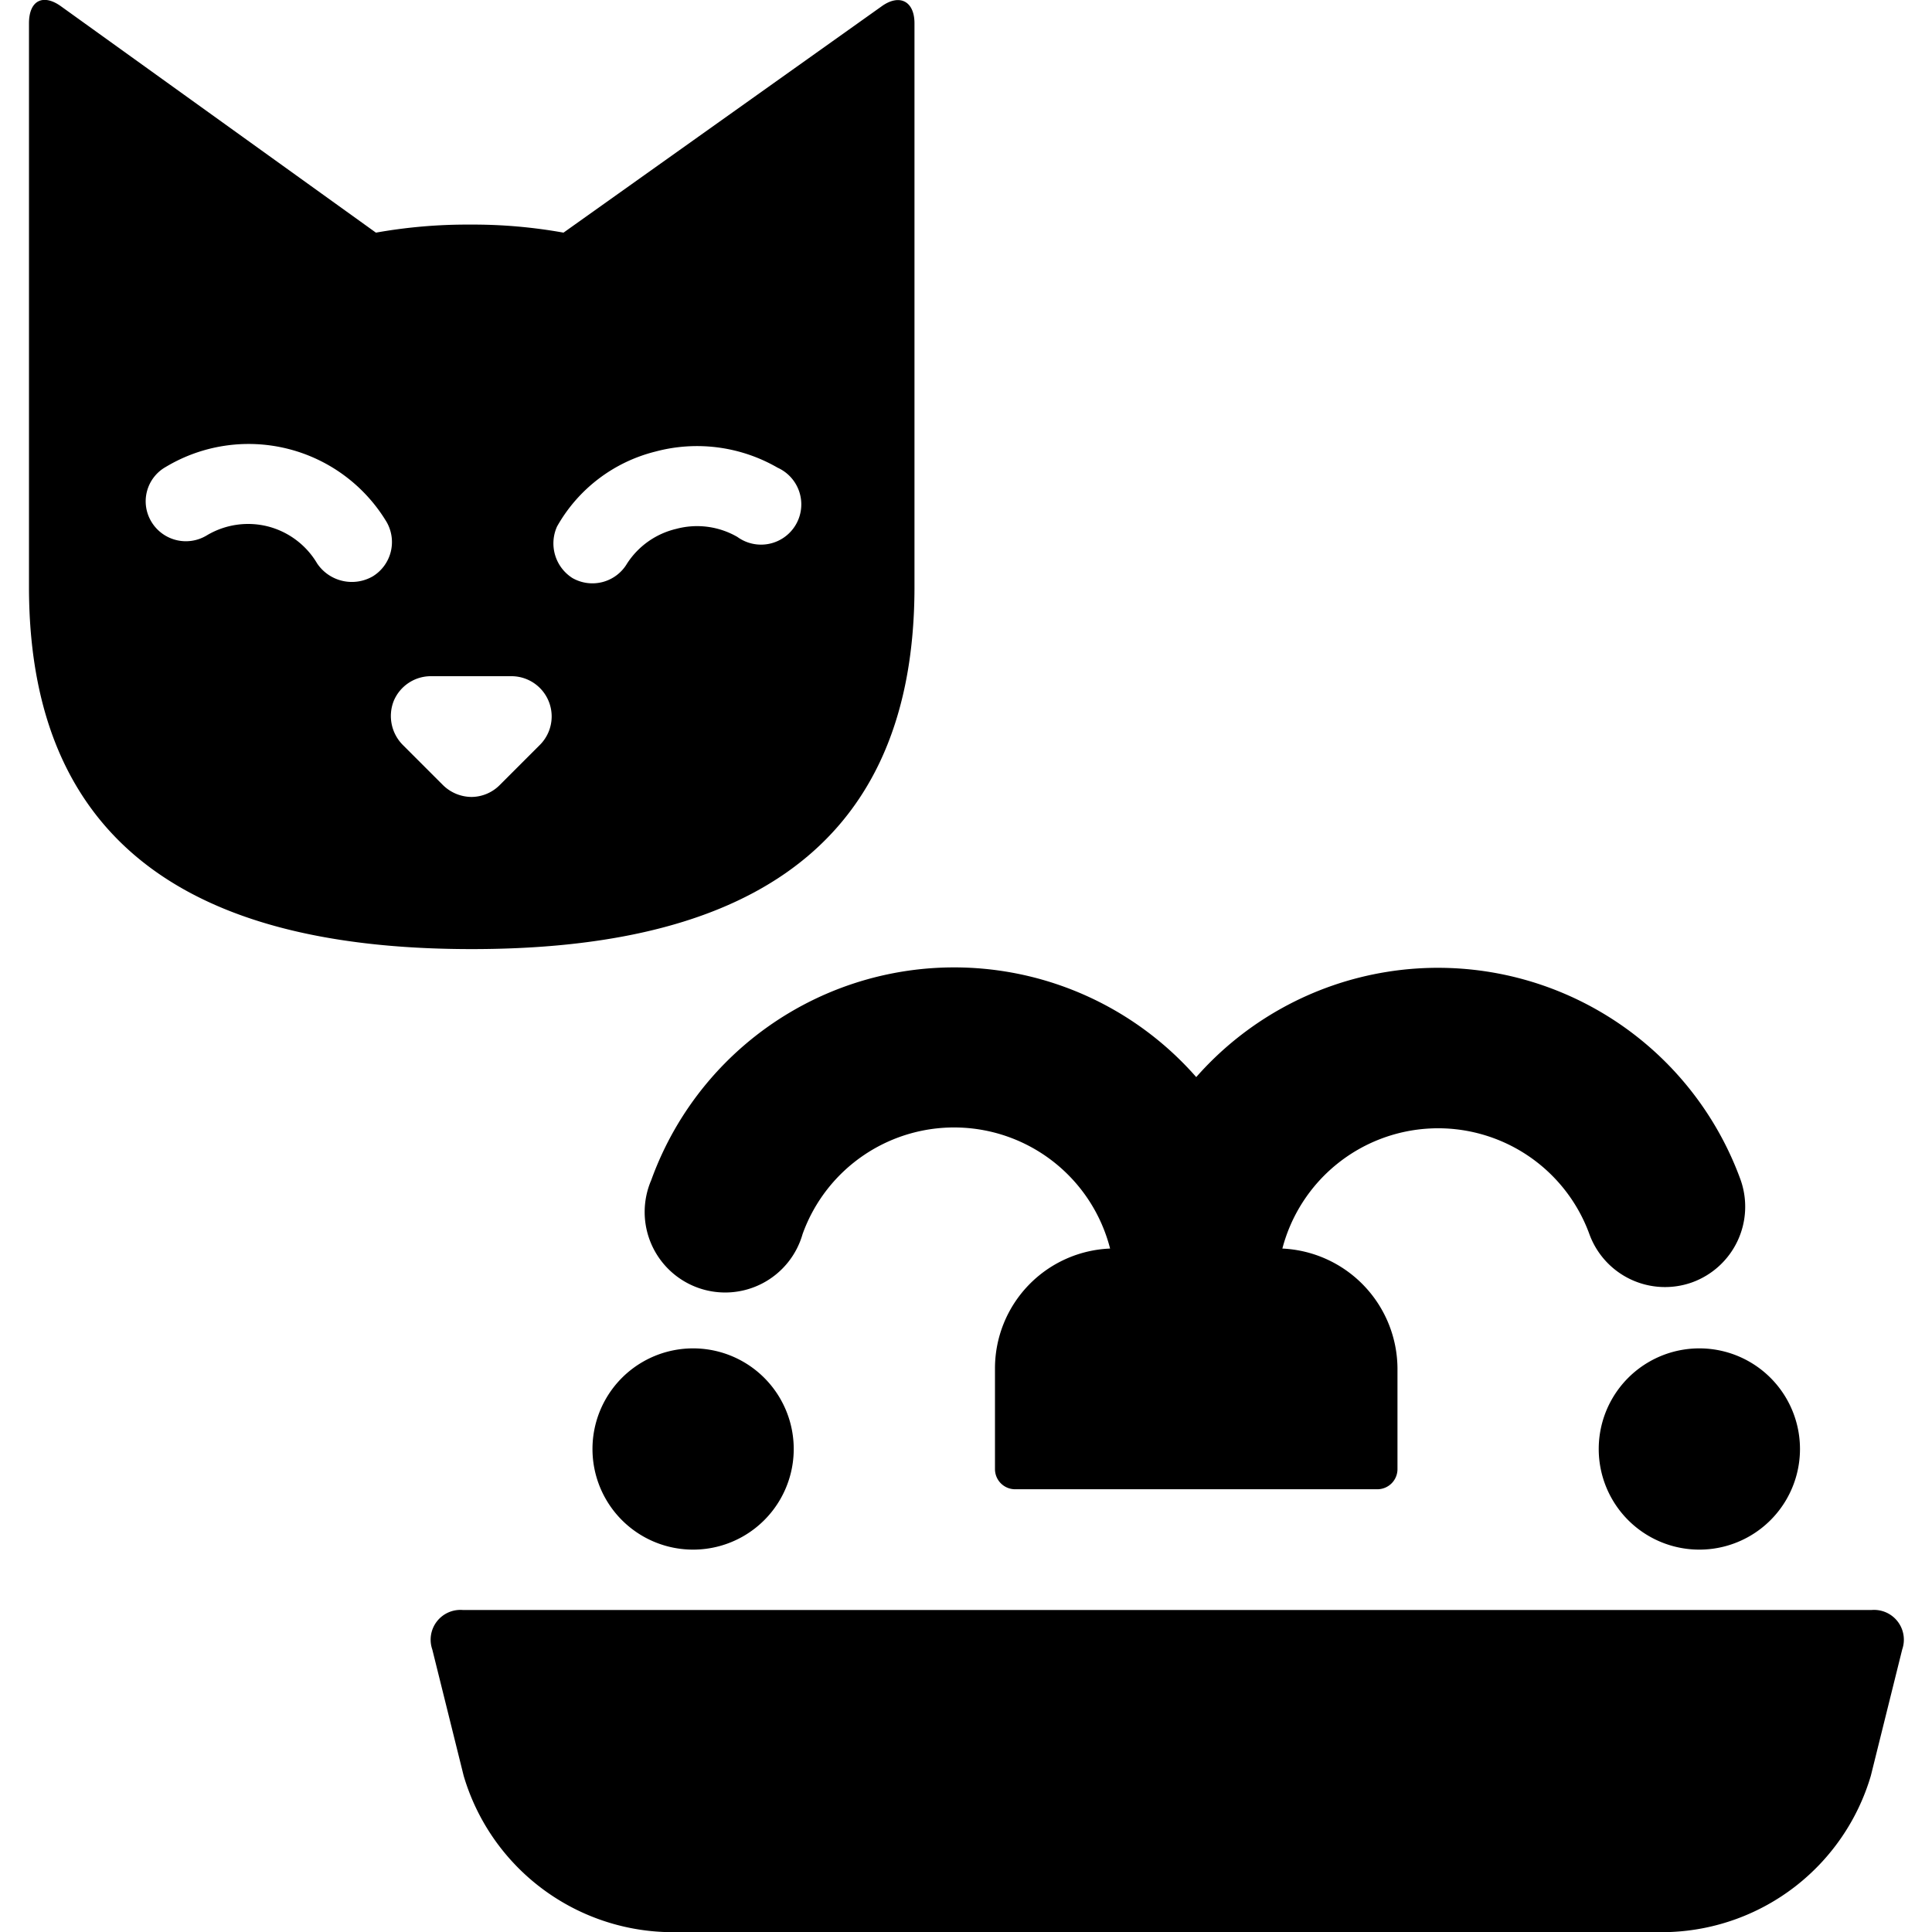
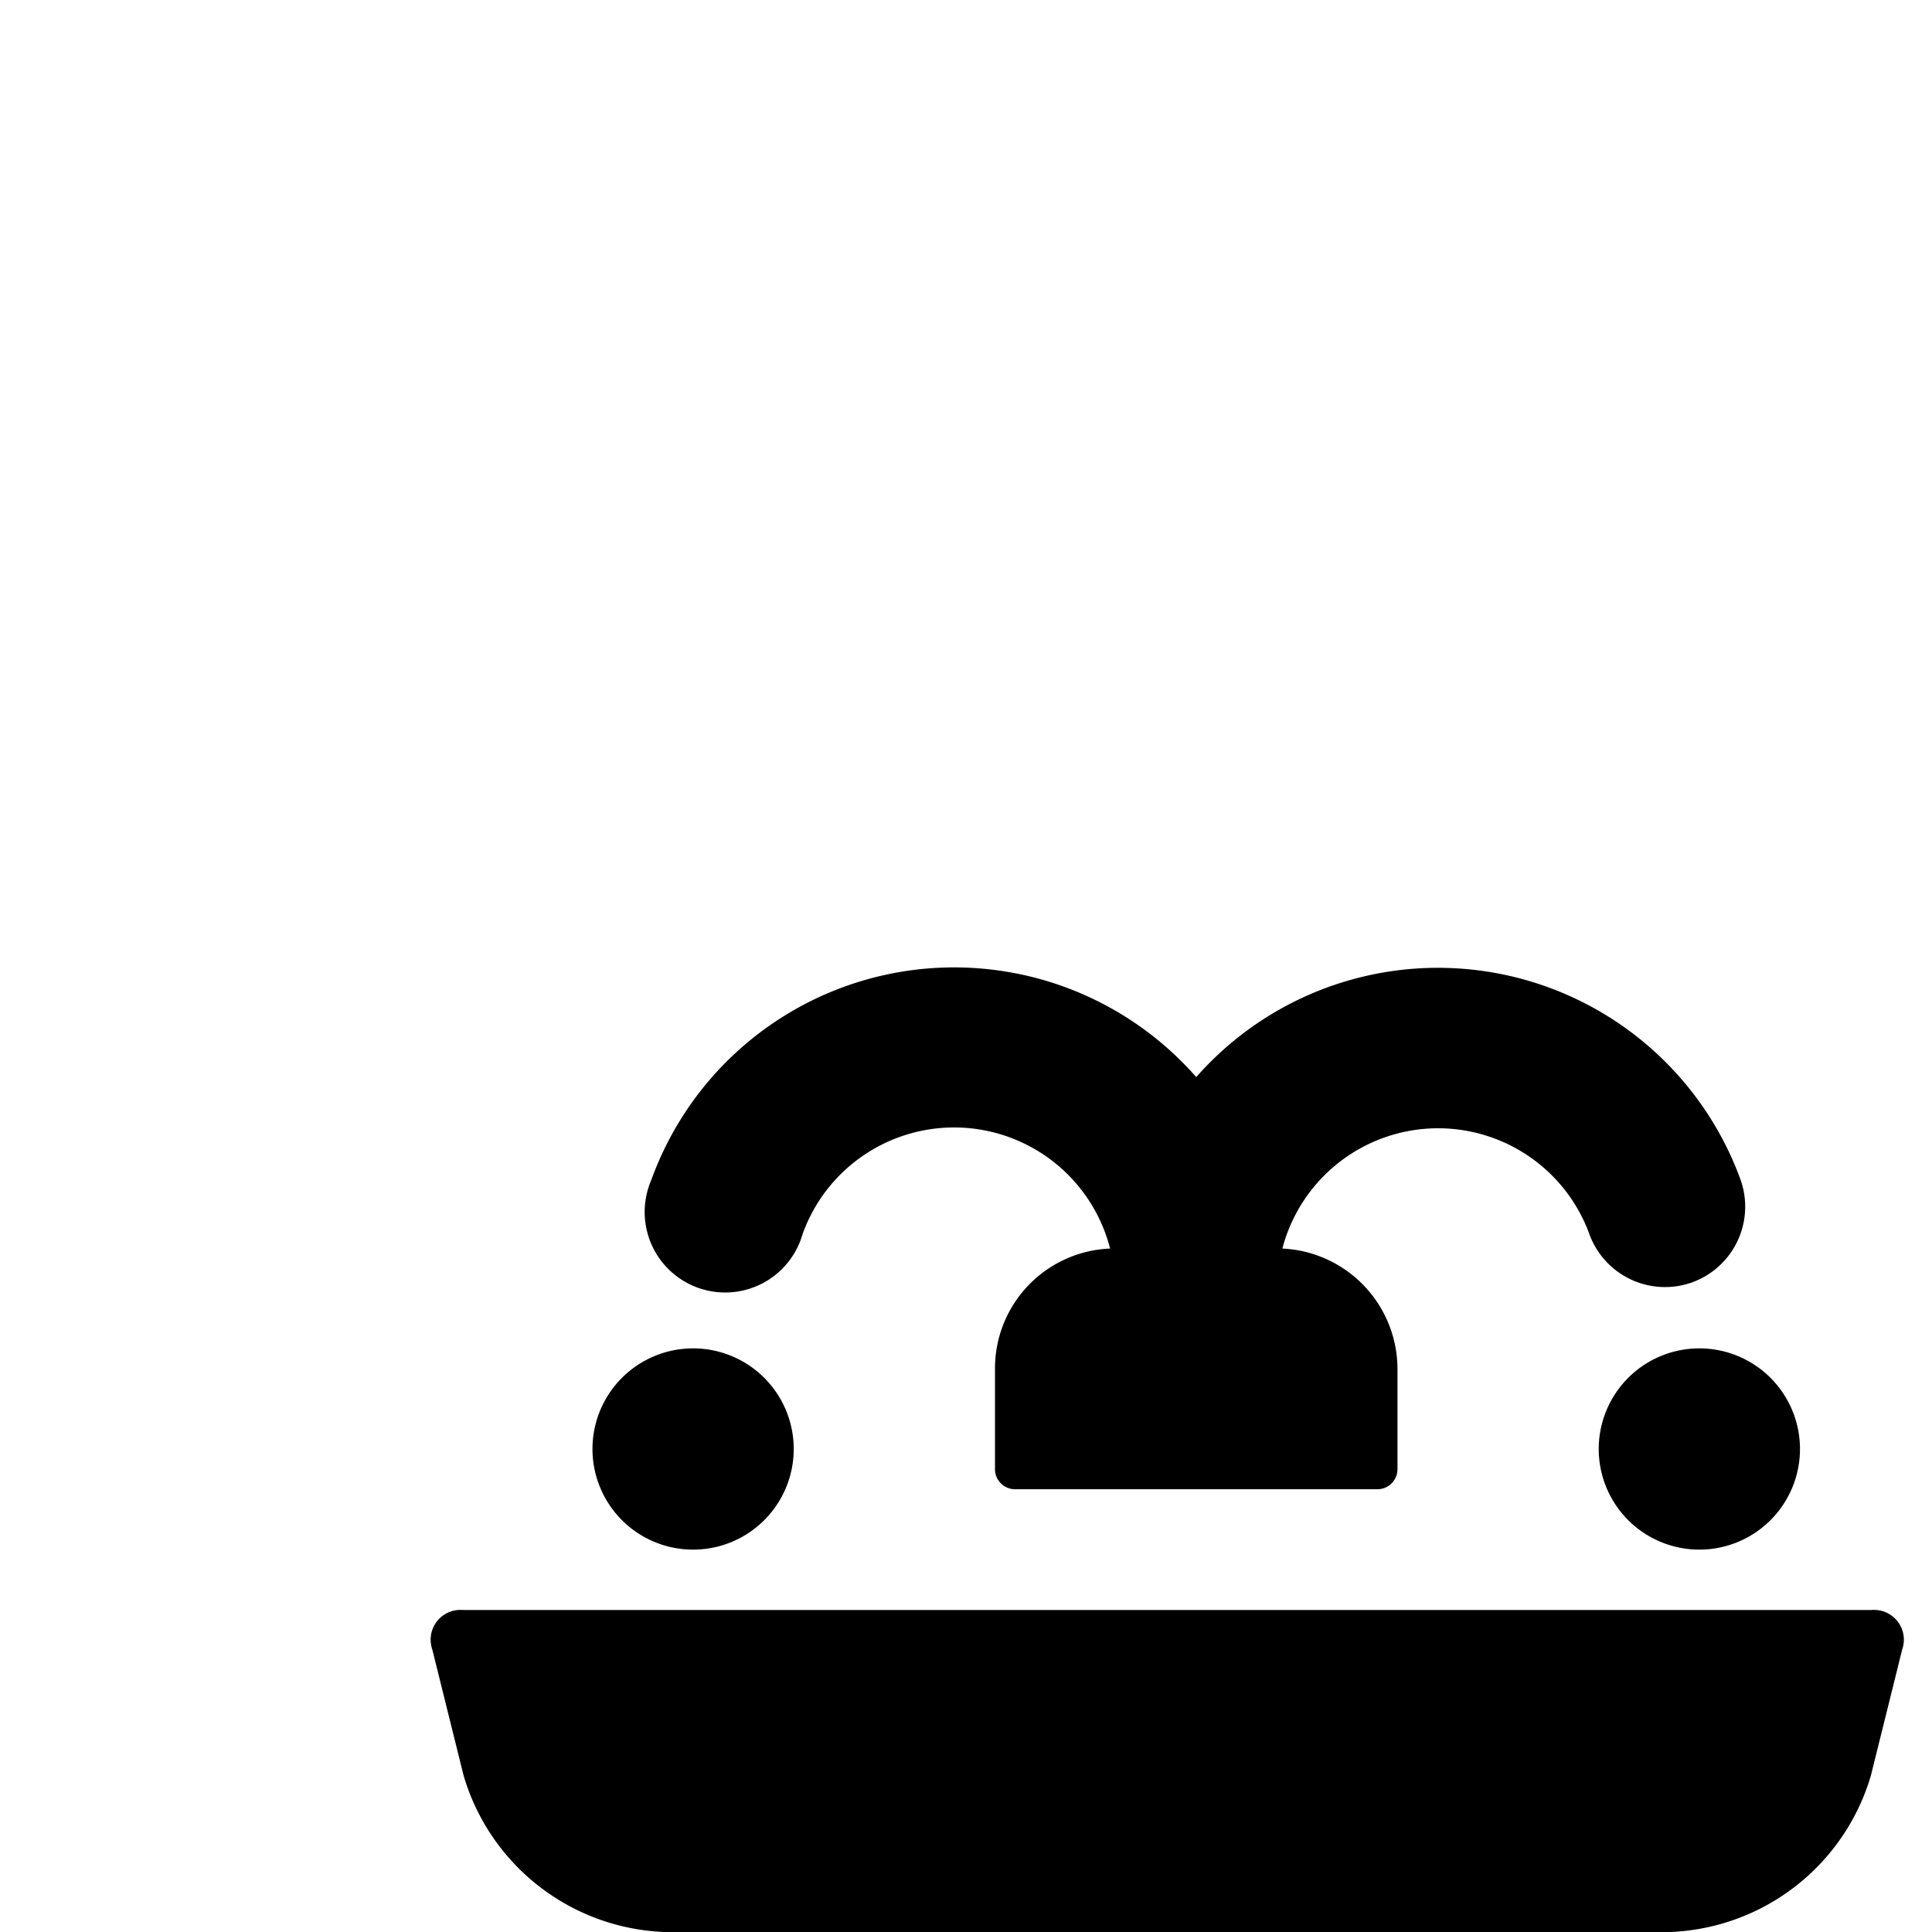
<svg xmlns="http://www.w3.org/2000/svg" viewBox="0 0 24 24">
  <g>
    <path d="M17.11 18.5a0.25 0.25 0 0 0 0.25 -0.25V17a1.5 1.5 0 0 0 -1.43 -1.49 2 2 0 0 1 3.81 -0.19 1 1 0 0 0 1.28 0.61 1 1 0 0 0 0.6 -1.28 4 4 0 0 0 -6.76 -1.27 4 4 0 0 0 -6.77 1.28 1 1 0 1 0 1.88 0.67 2 2 0 0 1 3.82 0.18A1.49 1.49 0 0 0 12.36 17v1.25a0.25 0.25 0 0 0 0.25 0.25Z" fill="#000000" stroke-width="1" />
-     <path d="M11.36 7.29v-7c0 -0.28 -0.19 -0.37 -0.41 -0.21L7 2.89a6.34 6.34 0 0 0 -1.16 -0.1 6.45 6.45 0 0 0 -1.17 0.1L0.76 0.08C0.54 -0.08 0.36 0 0.36 0.29v7c0 3.5 2.46 4.5 5.5 4.5s5.5 -1 5.5 -4.5Zm-4.44 -0.75a1.94 1.94 0 0 1 1.22 -0.93 2 2 0 0 1 1.52 0.2 0.5 0.5 0 1 1 -0.5 0.86 1 1 0 0 0 -0.76 -0.1 1 1 0 0 0 -0.61 0.43 0.5 0.5 0 0 1 -0.68 0.18 0.51 0.51 0 0 1 -0.19 -0.64Zm-2.29 0.62A0.52 0.52 0 0 1 3.94 7a1 1 0 0 0 -0.61 -0.46 1 1 0 0 0 -0.76 0.11 0.5 0.5 0 0 1 -0.69 -0.17 0.49 0.49 0 0 1 0.18 -0.68 2 2 0 0 1 2.74 0.68 0.5 0.5 0 0 1 -0.17 0.68Zm0.87 2.59 -0.5 -0.5a0.51 0.51 0 0 1 -0.11 -0.54 0.5 0.5 0 0 1 0.47 -0.31h1a0.5 0.5 0 0 1 0.35 0.85l-0.5 0.5a0.5 0.5 0 0 1 -0.35 0.15 0.51 0.51 0 0 1 -0.36 -0.15Z" fill="#000000" stroke-width="1" />
    <path d="M23.25 20H5.75a0.37 0.37 0 0 0 -0.38 0.49l0.39 1.57A2.71 2.71 0 0 0 8.25 24h12.5a2.71 2.71 0 0 0 2.49 -1.94l0.39 -1.57a0.37 0.37 0 0 0 -0.38 -0.49Z" fill="#000000" stroke-width="1" />
    <path d="M7.36 18a1.25 1.25 0 1 0 2.5 0 1.25 1.25 0 1 0 -2.5 0" fill="#000000" stroke-width="1" />
    <path d="M19.86 18a1.25 1.25 0 1 0 2.5 0 1.25 1.25 0 1 0 -2.5 0" fill="#000000" stroke-width="1" />
  </g>
</svg>